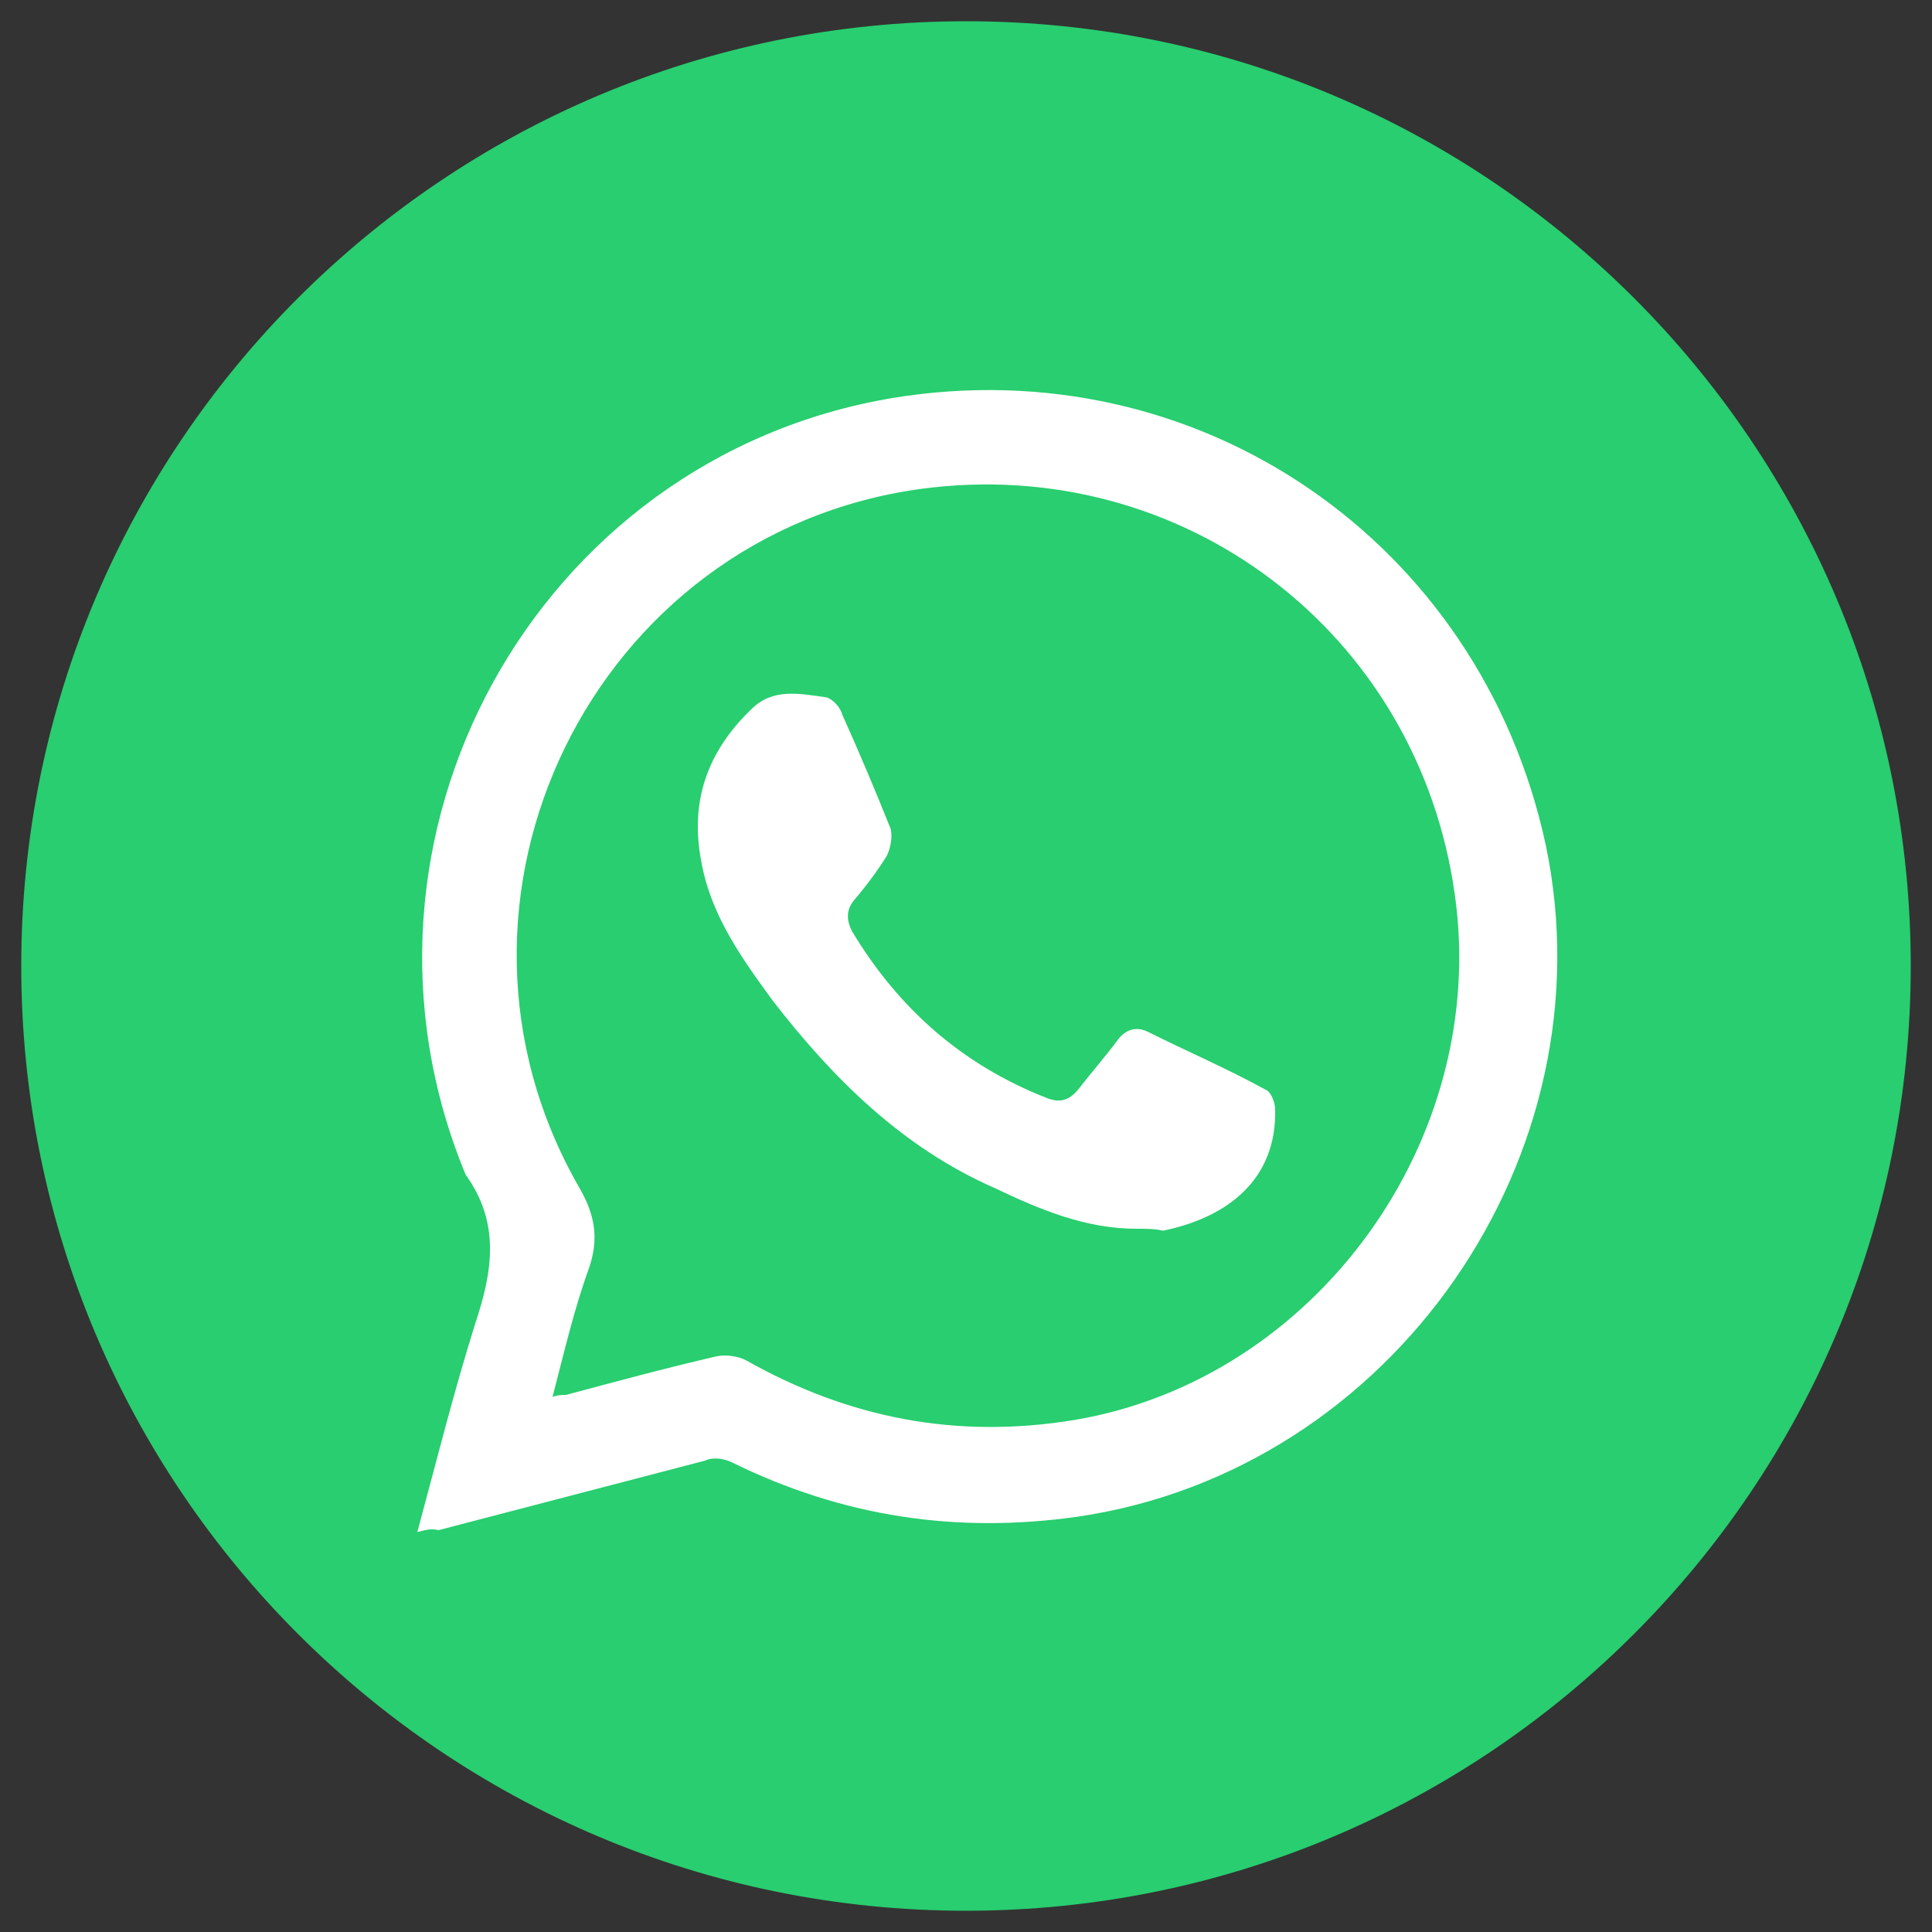
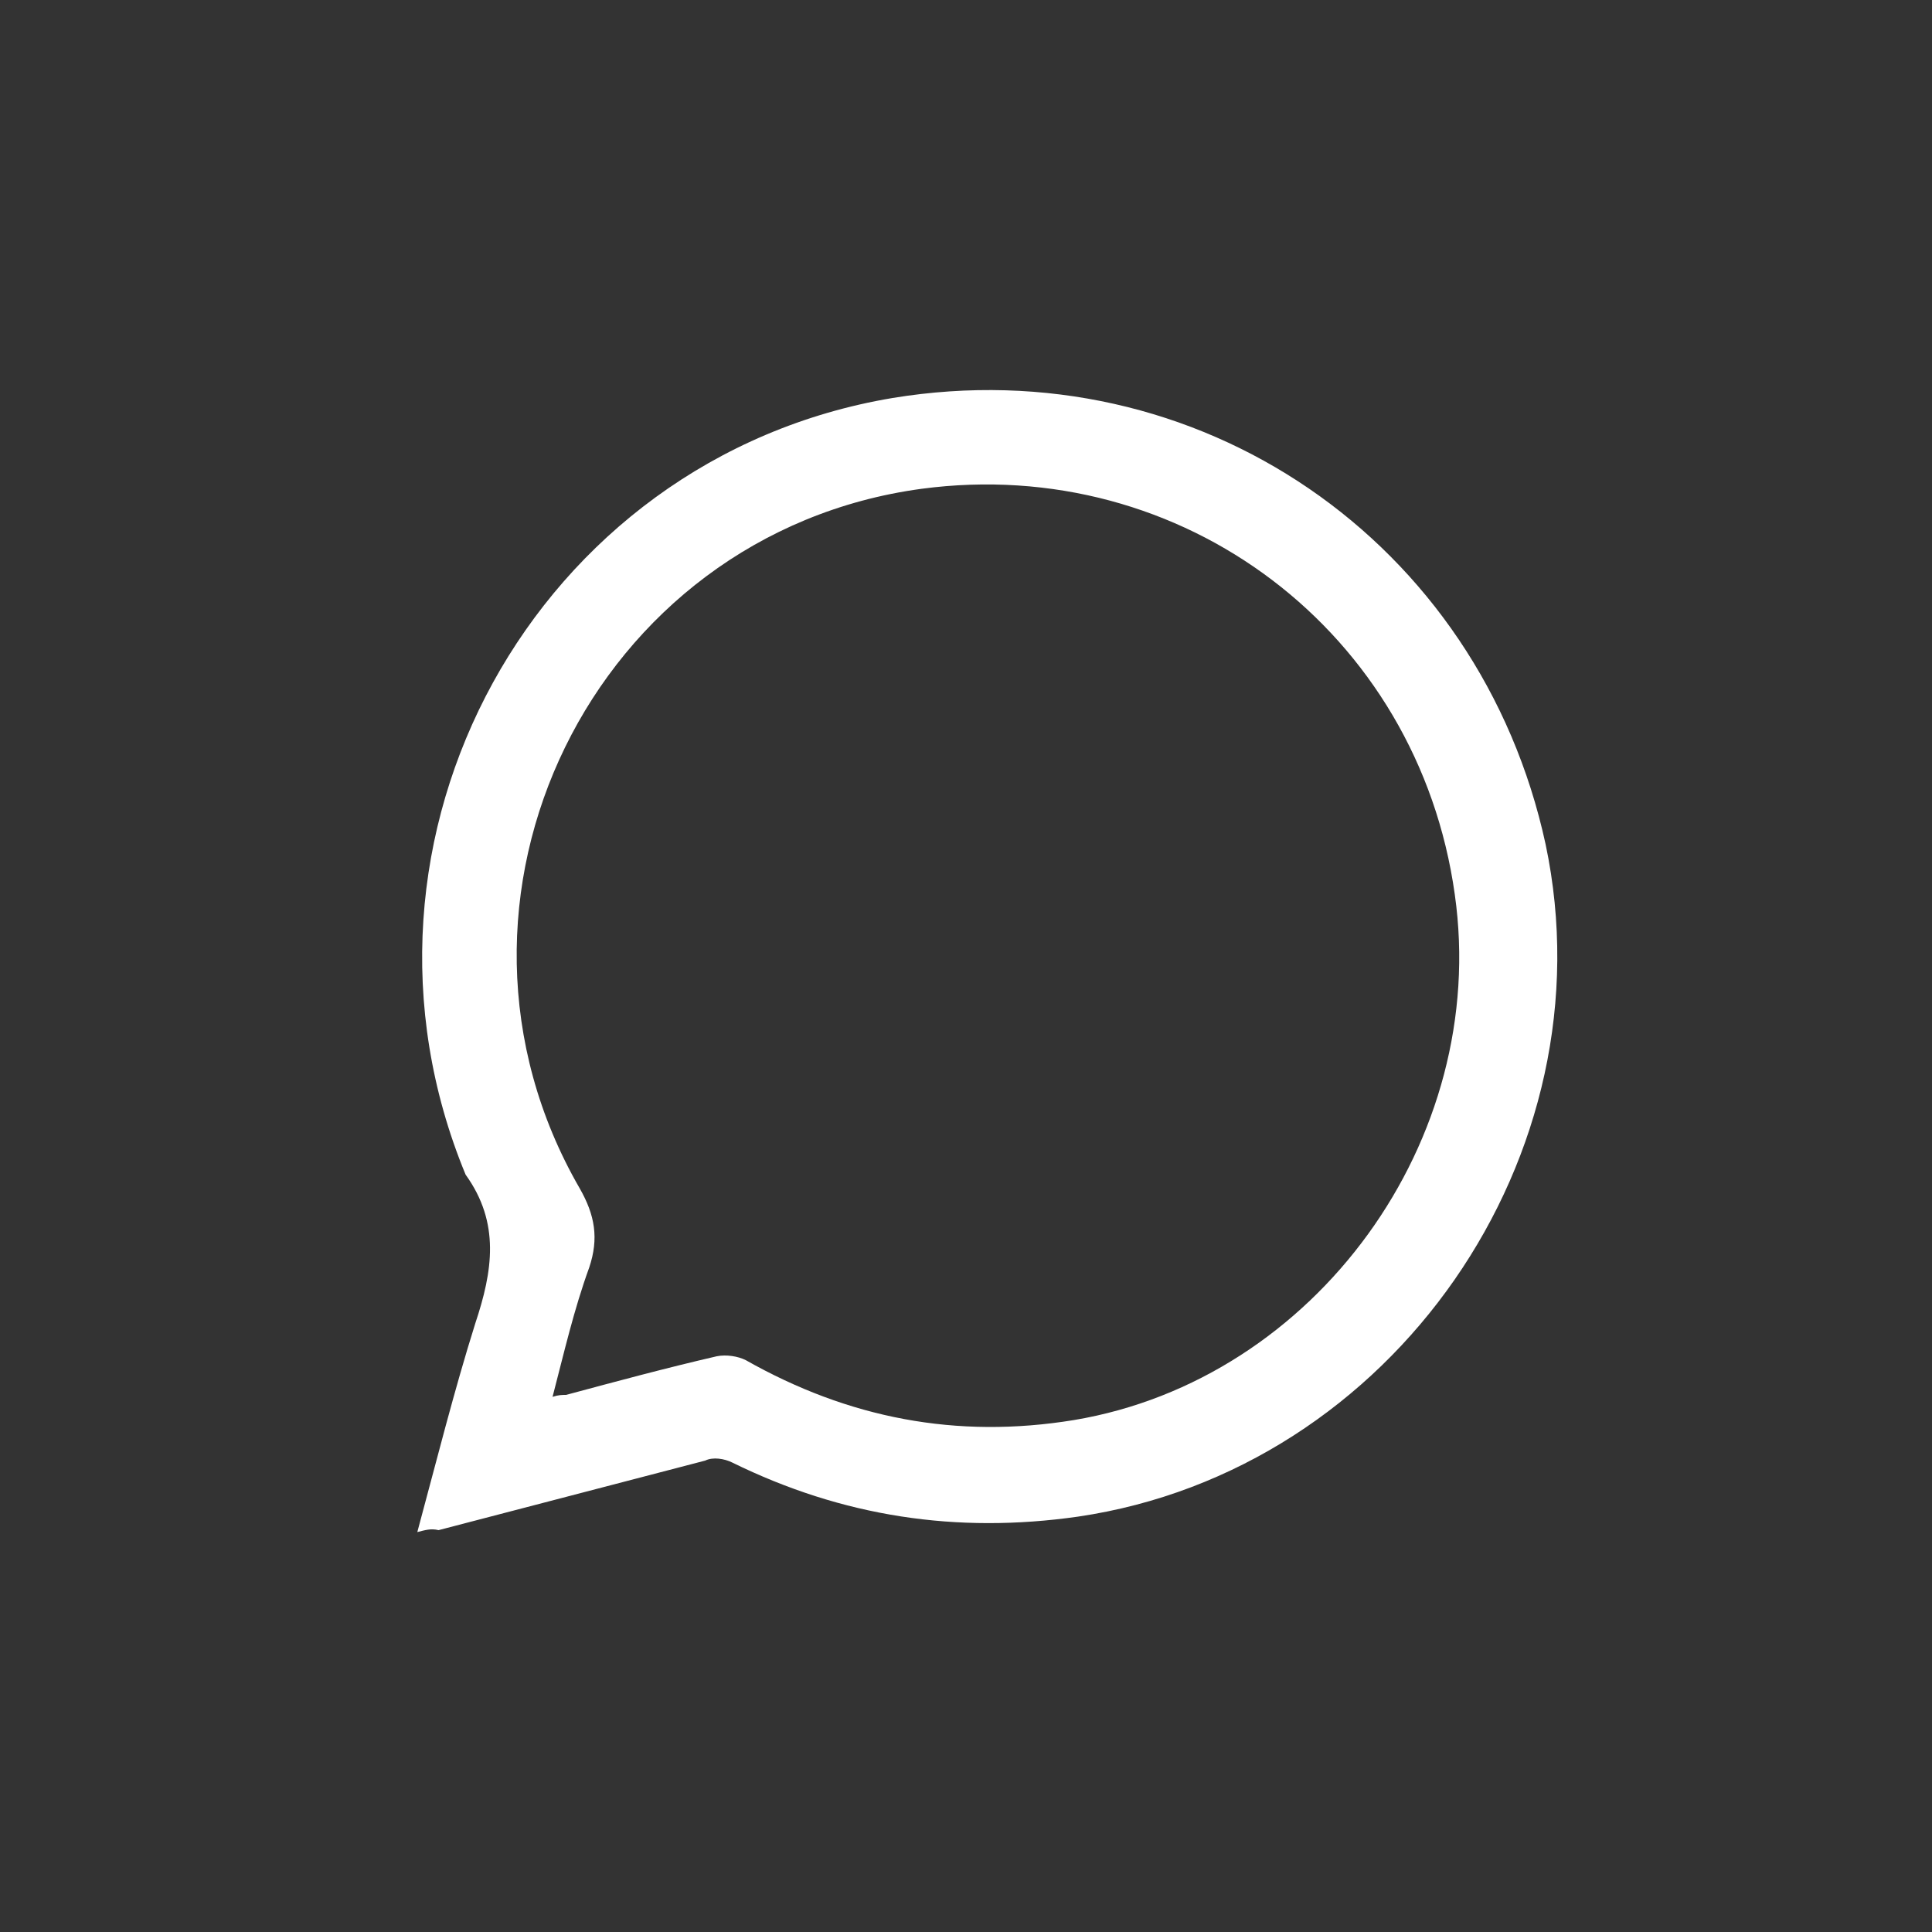
<svg xmlns="http://www.w3.org/2000/svg" version="1.1" id="Capa_1" x="0px" y="0px" viewBox="0 0 100 100" style="enable-background:new 0 0 100 100;" xml:space="preserve">
  <rect x="0" y="0" width="100" height="100" fill="#333333" stroke="none" />
  <style type="text/css">
	.st0{fill:#28CE6F;}
	.st1{fill:#FFFFFF;}
</style>
-   <path class="st0" d="M98.9,50C98.9,77,77,98.9,50,98.9S1.1,77,1.1,50S23,1.1,50,1.1S98.9,23,98.9,50" />
  <path class="st1" d="M21.6,79.3c1-3.7,1.9-7.3,3-10.8c0.9-2.7,1.3-5.2-0.5-7.7c-7.2-17.4,3.6-37.1,22.1-40.2  c15.8-2.6,30.4,7.4,33.8,23.1c3.4,16.1-7.9,32.4-24.2,34.8c-6.3,0.9-12.2,0-17.9-2.8c-0.4-0.2-1-0.3-1.4-0.1  c-4.6,1.2-9.2,2.4-13.8,3.6C22.3,79.1,22,79.2,21.6,79.3 M28.6,72.3c0.3-0.1,0.5-0.1,0.7-0.1c2.6-0.7,5.2-1.4,7.8-2  c0.5-0.1,1.1,0,1.5,0.2c5.3,3,10.9,4.1,17,3.1C68.1,71.4,77.1,59,75.3,46.3c-1.9-13.6-14.1-22.8-27.6-21  c-17,2.3-26.3,21.3-17.7,36.2c0.8,1.4,1,2.6,0.5,4.1C29.7,67.8,29.2,70,28.6,72.3" />
-   <path class="st1" d="M58.8,63.6c-2.6,0-5-1-7.3-2.1c-4.8-2.1-8.4-5.7-11.5-9.7c-1.6-2.2-3.2-4.4-3.7-7.2c-0.6-3.1,0.3-5.7,2.6-7.9  c1.1-1.1,2.5-0.8,3.9-0.6c0.3,0.1,0.7,0.5,0.8,0.9c0.9,2,1.7,3.9,2.5,5.9c0.1,0.4,0,1-0.2,1.4c-0.5,0.8-1.1,1.6-1.7,2.3  c-0.4,0.5-0.4,1-0.1,1.6c2.4,4,5.7,6.9,10,8.6c0.7,0.3,1.2,0.2,1.7-0.4c0.7-0.9,1.4-1.7,2-2.5c0.4-0.6,1-0.8,1.6-0.5  c2,1,4.1,1.9,6.1,3c0.3,0.1,0.5,0.7,0.5,1c0.1,3.6-2.4,5.6-5.8,6.3C59.8,63.6,59.3,63.6,58.8,63.6" />
</svg>